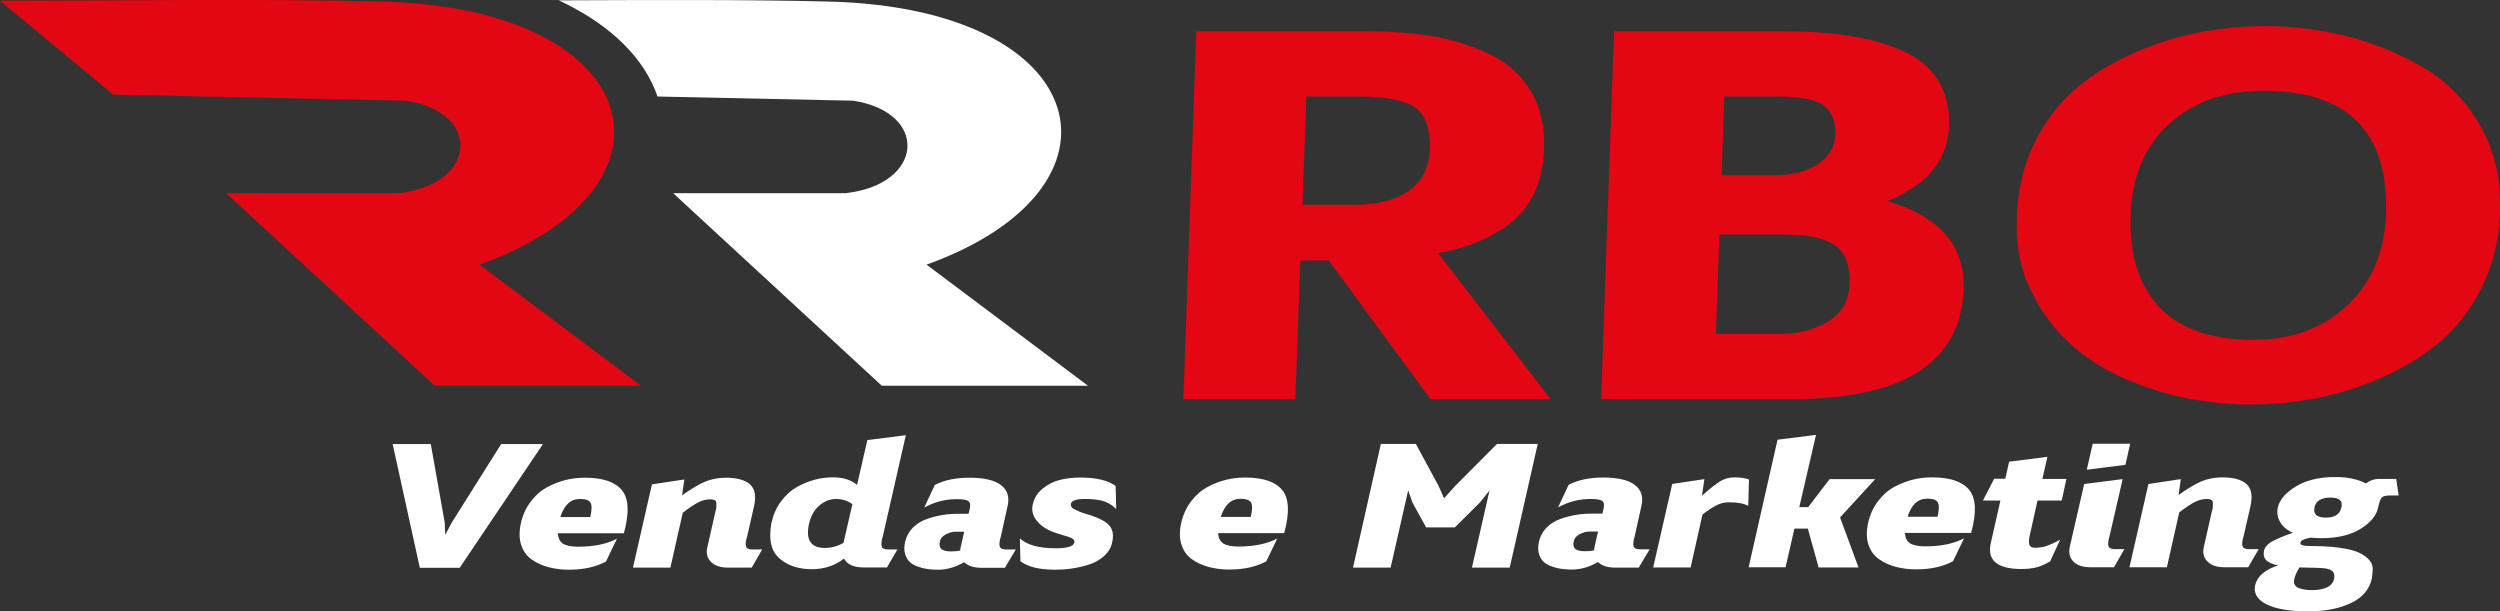
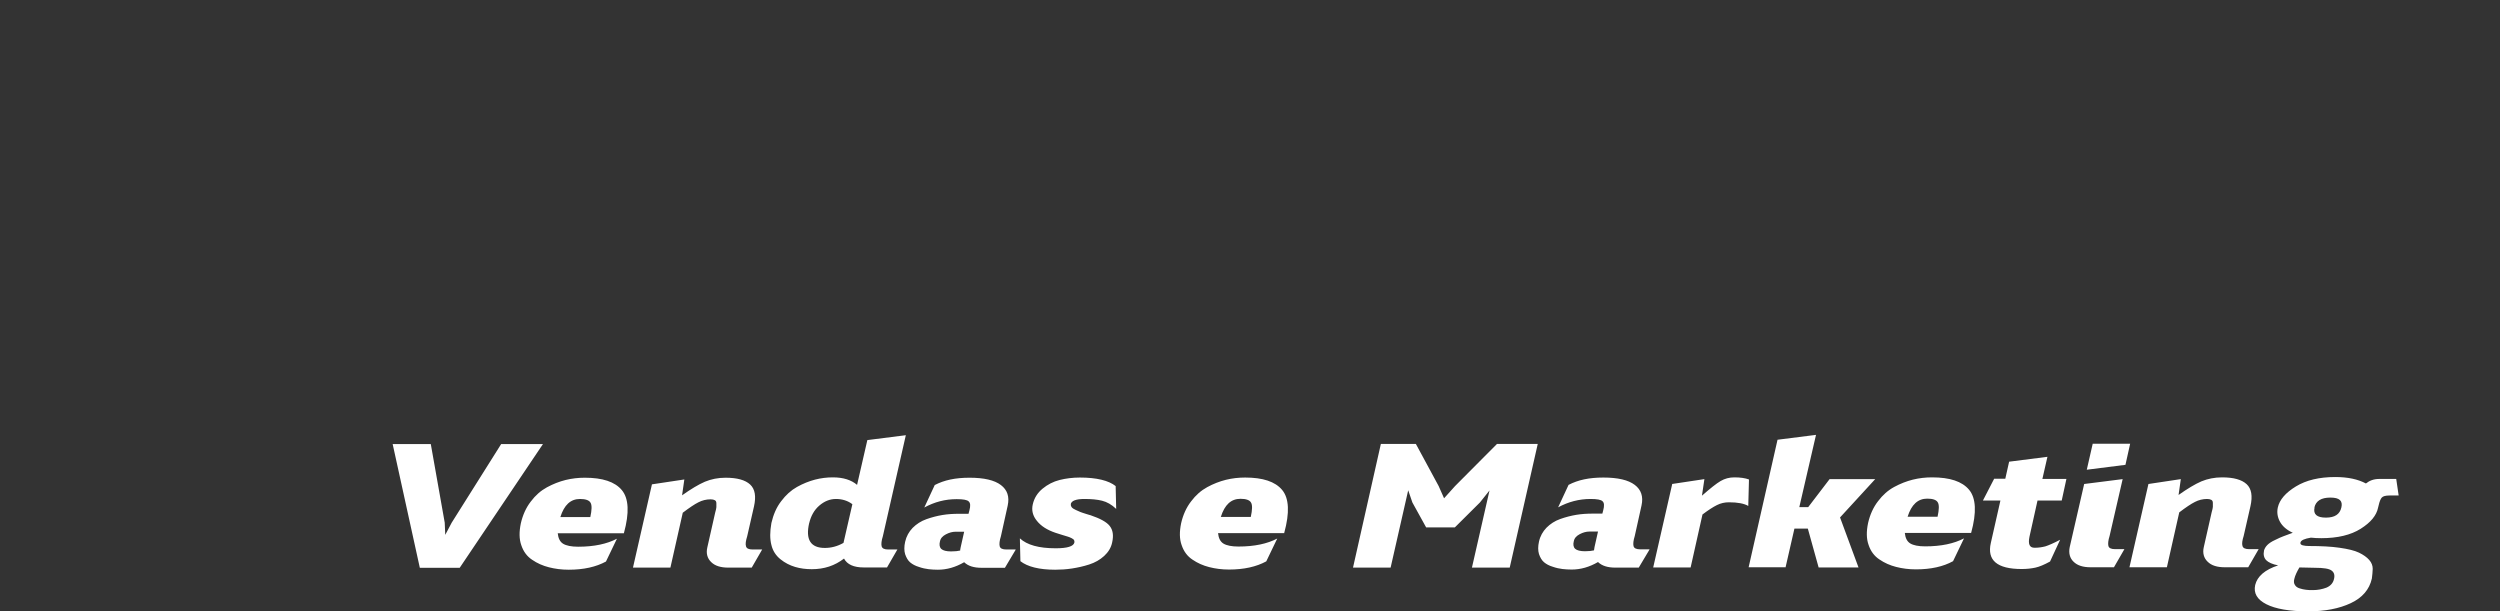
<svg xmlns="http://www.w3.org/2000/svg" width="229" height="56" viewBox="0 0 229 56" fill="none">
  <rect x="0" y="0" width="229" height="56" fill="#333333" stroke="none" />
  <g clip-path="url(#clip0_83_83)">
-     <path fill-rule="evenodd" clip-rule="evenodd" d="M10.368 8.666L0 0.064C11.197 0.064 24.293 -0.127 34.979 0.144C59.272 0.75 63.467 17.204 43.927 24.242L58.714 35.334H39.828L20.72 17.699H36.479C43.704 16.917 44.183 10.326 37.228 9.225L10.352 8.666H10.368Z" fill="#E30613" />
-     <path d="M211.997 46.488C212.14 45.882 212.619 45.579 213.464 45.579C214.31 45.579 214.613 45.882 214.469 46.488C214.326 47.111 213.863 47.414 213.05 47.414C212.236 47.414 211.869 47.111 212.013 46.488M212.061 52.01C212.842 52.01 213.353 52.09 213.576 52.266C213.799 52.425 213.879 52.681 213.799 53.016C213.719 53.399 213.48 53.67 213.097 53.83C212.715 53.973 212.3 54.053 211.869 54.053C211.614 54.053 211.407 54.053 211.215 54.021C211.04 54.005 210.848 53.957 210.641 53.893C210.434 53.83 210.29 53.718 210.21 53.574C210.115 53.431 210.099 53.239 210.163 53.016C210.226 52.728 210.386 52.393 210.625 51.978C211.215 51.994 211.694 52.01 212.061 52.01ZM217.26 53.016C217.308 52.696 217.324 52.409 217.34 52.106C217.34 51.819 217.245 51.547 217.021 51.292C216.798 51.037 216.479 50.813 216.08 50.622C215.681 50.43 215.091 50.287 214.31 50.175C213.544 50.063 212.603 50.015 211.518 50.015C211.295 50.015 211.104 49.999 210.928 49.952C210.769 49.904 210.689 49.824 210.721 49.696C210.769 49.489 211.088 49.345 211.678 49.249C211.965 49.281 212.284 49.297 212.635 49.297C214.118 49.297 215.33 49.01 216.24 48.435C217.149 47.861 217.691 47.222 217.835 46.488L217.883 46.297C217.962 45.946 218.058 45.706 218.17 45.579C218.281 45.451 218.521 45.387 218.887 45.387H219.717L219.494 43.871H217.946C217.452 43.871 217.053 44.015 216.718 44.286C216 43.903 215.075 43.696 213.911 43.696C212.443 43.696 211.247 43.983 210.306 44.557C209.365 45.132 208.807 45.77 208.647 46.488C208.552 46.935 208.615 47.366 208.839 47.781C209.062 48.196 209.461 48.547 210.019 48.802C209.636 48.946 209.349 49.042 209.158 49.122C208.982 49.185 208.727 49.297 208.408 49.457C208.089 49.6 207.85 49.76 207.69 49.92C207.531 50.079 207.435 50.255 207.387 50.414C207.307 50.797 207.371 51.085 207.579 51.308C207.786 51.516 208.153 51.691 208.679 51.787C207.467 52.186 206.765 52.792 206.574 53.59C206.414 54.34 206.749 54.915 207.595 55.346C208.44 55.776 209.716 56 211.423 56C212.97 56 214.278 55.745 215.33 55.25C216.383 54.755 217.037 54.005 217.26 53V53.016ZM206.861 50.303H206.031C205.665 50.303 205.457 50.207 205.409 49.999C205.346 49.808 205.393 49.489 205.521 49.09L206.143 46.361C206.35 45.435 206.239 44.765 205.792 44.35C205.346 43.935 204.596 43.727 203.543 43.727C202.857 43.727 202.219 43.855 201.645 44.094C201.055 44.35 200.369 44.765 199.556 45.339L199.763 43.887L196.796 44.334L195.058 51.962H198.487L199.619 46.935C200.225 46.472 200.704 46.153 201.055 45.978C201.39 45.802 201.773 45.706 202.171 45.706C202.331 45.706 202.474 45.738 202.554 45.786C202.65 45.834 202.698 45.93 202.698 46.074C202.698 46.217 202.698 46.329 202.698 46.425C202.698 46.52 202.65 46.696 202.586 46.935L201.868 50.111C201.741 50.654 201.868 51.117 202.219 51.452C202.57 51.803 203.097 51.962 203.798 51.962H205.936L206.893 50.303H206.861ZM191.166 43.025L194.691 42.578L195.121 40.647H191.692L191.15 43.025H191.166ZM194.579 50.303H193.75C193.383 50.303 193.175 50.207 193.128 49.999C193.08 49.808 193.112 49.489 193.239 49.09L194.435 43.887L190.91 44.334L189.587 50.111C189.475 50.654 189.587 51.117 189.937 51.452C190.288 51.803 190.815 51.962 191.501 51.962H193.638L194.595 50.303H194.579ZM181.643 45.85H183.238L182.361 49.728C181.994 51.324 182.935 52.122 185.184 52.122C185.663 52.122 186.077 52.074 186.444 51.994C186.811 51.914 187.258 51.723 187.784 51.436L188.709 49.441C188.103 49.76 187.657 49.952 187.353 50.047C187.05 50.127 186.715 50.175 186.365 50.175C185.902 50.175 185.758 49.84 185.902 49.154L186.636 45.85H188.853L189.283 43.871H187.082L187.545 41.844L184.036 42.291L183.685 43.855H182.664L181.643 45.834V45.85ZM176.539 45.675C177.034 45.675 177.369 45.786 177.496 46.01C177.64 46.233 177.624 46.68 177.48 47.334H174.737C175.088 46.217 175.678 45.675 176.539 45.675ZM180.559 48.802C181.069 46.935 181.005 45.627 180.367 44.861C179.729 44.094 178.597 43.727 176.986 43.727C176.38 43.727 175.805 43.791 175.215 43.935C174.641 44.079 174.067 44.302 173.509 44.605C172.95 44.908 172.456 45.339 172.025 45.914C171.594 46.472 171.291 47.143 171.116 47.909C170.956 48.675 170.956 49.345 171.164 49.92C171.355 50.494 171.69 50.941 172.153 51.244C172.615 51.563 173.126 51.787 173.684 51.93C174.242 52.074 174.848 52.154 175.502 52.154C176.874 52.154 178.007 51.898 178.9 51.404L179.905 49.313C178.995 49.792 177.815 50.047 176.348 50.047C175.726 50.047 175.263 49.952 174.976 49.776C174.689 49.6 174.529 49.281 174.481 48.818H180.543L180.559 48.802ZM163.555 51.978L164.369 48.419H165.597L166.586 51.978H170.239L168.548 47.398L171.77 43.887H167.591L165.629 46.456H164.816L166.347 39.834L162.822 40.28L160.174 51.962H163.587L163.555 51.978ZM153.172 44.35L151.433 51.978H154.862L155.947 47.127C156.473 46.728 156.92 46.441 157.271 46.265C157.622 46.089 157.989 46.01 158.372 46.01C159.169 46.01 159.759 46.121 160.142 46.345L160.206 43.919C159.855 43.791 159.408 43.727 158.866 43.727C158.403 43.727 157.989 43.839 157.606 44.063C157.223 44.286 156.665 44.733 155.899 45.403L156.123 43.887L153.156 44.334L153.172 44.35ZM144.16 49.584C144.208 49.297 144.399 49.09 144.702 48.93C145.005 48.77 145.308 48.691 145.579 48.691H146.377L146.058 50.111C146.026 50.255 146.01 50.366 146.01 50.414C145.819 50.462 145.532 50.494 145.181 50.494C144.75 50.494 144.447 50.414 144.287 50.271C144.128 50.127 144.08 49.888 144.16 49.569V49.584ZM151.082 50.319H150.253C149.886 50.319 149.679 50.223 149.631 50.015C149.583 49.824 149.615 49.505 149.742 49.106L150.364 46.297C150.54 45.483 150.333 44.861 149.742 44.414C149.152 43.967 148.195 43.743 146.871 43.743C145.547 43.743 144.543 43.967 143.681 44.414L142.724 46.472C143.665 45.962 144.654 45.706 145.691 45.706C146.281 45.706 146.648 45.77 146.792 45.914C146.951 46.057 146.967 46.329 146.855 46.744L146.776 47.047H145.882C145.372 47.047 144.862 47.079 144.383 47.159C143.905 47.239 143.41 47.366 142.916 47.542C142.421 47.717 142.006 47.989 141.656 48.34C141.321 48.691 141.081 49.106 140.97 49.616C140.874 50.047 140.874 50.43 140.97 50.749C141.081 51.069 141.225 51.324 141.432 51.499C141.64 51.675 141.911 51.819 142.23 51.914C142.549 52.026 142.852 52.09 143.123 52.122C143.394 52.154 143.681 52.17 143.968 52.17C144.782 52.17 145.579 51.946 146.377 51.483C146.744 51.835 147.27 51.994 147.972 51.994H150.109L151.098 50.334L151.082 50.319ZM126.487 40.663L123.935 51.994H127.38L128.991 44.908L129.374 46.026L130.634 48.308H133.266L135.562 46.026L136.44 44.924L134.829 51.994H138.29L140.858 40.663H137.126L133.282 44.525L132.277 45.643L131.782 44.525L129.693 40.663H126.503H126.487ZM113.631 45.69C114.125 45.69 114.46 45.802 114.588 46.026C114.731 46.249 114.715 46.696 114.572 47.35H111.828C112.179 46.233 112.769 45.69 113.631 45.69ZM117.634 48.818C118.145 46.951 118.081 45.643 117.443 44.877C116.805 44.111 115.672 43.743 114.061 43.743C113.455 43.743 112.881 43.807 112.291 43.951C111.717 44.094 111.142 44.318 110.584 44.621C110.026 44.924 109.531 45.355 109.101 45.93C108.67 46.488 108.367 47.159 108.192 47.925C108.032 48.691 108.032 49.361 108.239 49.935C108.431 50.51 108.766 50.957 109.228 51.26C109.691 51.579 110.201 51.803 110.76 51.946C111.318 52.09 111.924 52.17 112.578 52.17C113.95 52.17 115.082 51.914 115.991 51.42L116.996 49.329C116.087 49.808 114.907 50.063 113.439 50.063C112.817 50.063 112.355 49.967 112.068 49.792C111.78 49.616 111.621 49.297 111.573 48.834H117.634V48.818ZM98.079 46.185C98.143 45.866 98.573 45.706 99.339 45.706C99.961 45.706 100.504 45.754 100.95 45.866C101.397 45.978 101.827 46.217 102.242 46.616L102.194 44.525C101.556 44.015 100.456 43.743 98.909 43.743C98.254 43.743 97.632 43.823 97.058 43.967C96.484 44.111 95.958 44.382 95.495 44.765C95.032 45.148 94.73 45.627 94.602 46.201C94.474 46.744 94.602 47.254 94.985 47.717C95.368 48.196 95.926 48.547 96.675 48.802C96.835 48.85 97.042 48.914 97.281 48.994C97.521 49.058 97.696 49.122 97.808 49.154C97.919 49.185 98.031 49.233 98.159 49.297C98.27 49.361 98.35 49.409 98.382 49.473C98.414 49.536 98.43 49.6 98.414 49.696C98.334 50.047 97.76 50.223 96.707 50.223C95.16 50.223 94.076 49.92 93.421 49.313L93.469 51.404C94.123 51.914 95.192 52.186 96.659 52.186C97.154 52.186 97.664 52.154 98.191 52.074C98.701 51.994 99.228 51.883 99.77 51.707C100.312 51.531 100.759 51.276 101.142 50.925C101.524 50.574 101.78 50.159 101.875 49.68C102.019 49.042 101.939 48.547 101.652 48.18C101.365 47.813 100.775 47.494 99.881 47.191C99.881 47.191 99.738 47.159 99.499 47.079C99.259 46.999 99.084 46.951 98.972 46.903C98.861 46.855 98.717 46.792 98.542 46.712C98.366 46.632 98.239 46.552 98.175 46.472C98.111 46.393 98.079 46.313 98.095 46.217L98.079 46.185ZM86.1 49.6C86.148 49.313 86.34 49.106 86.643 48.946C86.946 48.786 87.249 48.707 87.52 48.707H88.317L87.998 50.127C87.966 50.271 87.951 50.382 87.951 50.43C87.759 50.478 87.472 50.51 87.121 50.51C86.691 50.51 86.387 50.43 86.228 50.287C86.068 50.143 86.02 49.904 86.1 49.584V49.6ZM93.023 50.334H92.193C91.826 50.334 91.619 50.239 91.571 50.031C91.523 49.84 91.555 49.521 91.683 49.122L92.305 46.313C92.481 45.499 92.273 44.877 91.683 44.43C91.093 43.983 90.136 43.759 88.812 43.759C87.488 43.759 86.483 43.983 85.622 44.43L84.665 46.488C85.606 45.978 86.579 45.722 87.632 45.722C88.222 45.722 88.589 45.786 88.732 45.93C88.892 46.074 88.908 46.345 88.796 46.76L88.716 47.063H87.823C87.312 47.063 86.802 47.095 86.324 47.175C85.845 47.254 85.351 47.382 84.856 47.558C84.362 47.733 83.947 48.005 83.596 48.356C83.261 48.707 83.022 49.122 82.91 49.632C82.814 50.063 82.814 50.446 82.91 50.765C83.022 51.085 83.165 51.34 83.373 51.516C83.58 51.691 83.851 51.835 84.17 51.93C84.489 52.042 84.792 52.106 85.064 52.138C85.335 52.17 85.622 52.186 85.909 52.186C86.722 52.186 87.52 51.962 88.317 51.499C88.684 51.851 89.211 52.01 89.912 52.01H92.05L93.039 50.35L93.023 50.334ZM74.121 47.925C74.281 47.254 74.584 46.712 75.047 46.313C75.509 45.914 76.02 45.706 76.578 45.706C77.136 45.706 77.662 45.866 78.077 46.185L77.264 49.728C76.706 50.047 76.131 50.191 75.557 50.191C74.249 50.191 73.771 49.425 74.121 47.909V47.925ZM82.192 50.334H81.363C81.012 50.334 80.805 50.239 80.757 50.031C80.709 49.84 80.741 49.521 80.869 49.122L82.974 39.865L79.449 40.312L78.508 44.414C77.981 43.967 77.248 43.727 76.291 43.727C75.749 43.727 75.206 43.791 74.648 43.935C74.106 44.079 73.547 44.302 73.005 44.605C72.463 44.908 71.984 45.339 71.553 45.914C71.123 46.472 70.836 47.143 70.66 47.909C70.517 48.707 70.517 49.377 70.66 49.92C70.788 50.462 71.075 50.893 71.49 51.228C71.904 51.563 72.351 51.787 72.83 51.93C73.308 52.074 73.819 52.138 74.361 52.138C75.493 52.138 76.466 51.819 77.312 51.164C77.599 51.707 78.205 51.978 79.114 51.978H81.251L82.208 50.319L82.192 50.334ZM69.783 50.334H68.954C68.587 50.334 68.379 50.239 68.332 50.031C68.268 49.84 68.316 49.521 68.443 49.122L69.065 46.393C69.273 45.467 69.161 44.797 68.714 44.382C68.268 43.967 67.518 43.759 66.465 43.759C65.779 43.759 65.141 43.887 64.567 44.127C63.977 44.382 63.291 44.797 62.478 45.371L62.685 43.919L59.718 44.366L57.98 51.994H61.409L62.541 46.967C63.148 46.504 63.626 46.185 63.977 46.01C64.312 45.834 64.695 45.738 65.094 45.738C65.253 45.738 65.397 45.77 65.476 45.818C65.572 45.866 65.62 45.962 65.62 46.105C65.62 46.249 65.62 46.361 65.62 46.456C65.62 46.552 65.572 46.728 65.508 46.967L64.791 50.143C64.663 50.686 64.791 51.148 65.141 51.483C65.492 51.835 66.019 51.994 66.721 51.994H68.858L69.815 50.334H69.783ZM53.131 45.706C53.625 45.706 53.96 45.818 54.088 46.041C54.231 46.265 54.215 46.712 54.072 47.366H51.328C51.679 46.249 52.27 45.706 53.131 45.706ZM57.15 48.834C57.661 46.967 57.597 45.658 56.959 44.892C56.321 44.127 55.188 43.759 53.577 43.759C52.971 43.759 52.397 43.823 51.807 43.967C51.233 44.111 50.658 44.334 50.1 44.637C49.542 44.94 49.047 45.371 48.617 45.946C48.186 46.504 47.883 47.175 47.708 47.941C47.548 48.707 47.548 49.377 47.755 49.952C47.947 50.526 48.282 50.973 48.744 51.276C49.207 51.595 49.717 51.819 50.276 51.962C50.834 52.106 51.44 52.186 52.094 52.186C53.466 52.186 54.598 51.93 55.507 51.436L56.512 49.345C55.603 49.824 54.423 50.079 52.955 50.079C52.333 50.079 51.871 49.983 51.584 49.808C51.297 49.632 51.137 49.313 51.089 48.85H57.15V48.834ZM45.905 40.679L41.375 47.877L40.785 48.994L40.737 47.877L39.461 40.679H35.968L38.456 52.01H42.109L49.733 40.679H45.889H45.905Z" fill="white" />
-     <path fill-rule="evenodd" clip-rule="evenodd" d="M51.153 0.032C59.591 -0 68.363 -0.048 75.924 0.143C100.216 0.75 104.411 17.203 84.872 24.241L99.658 35.333H80.773L61.664 17.698H77.423C84.649 16.916 85.127 10.325 78.173 9.224L60.229 8.841C59.017 5.298 55.938 2.394 51.871 0.367C51.632 0.255 51.392 0.127 51.153 0.016" fill="white" />
-     <path d="M206.494 31.136C202.554 31.136 199.651 30.131 197.769 28.104C195.887 26.077 195.026 23.252 195.169 19.63C195.297 16.135 196.461 13.374 198.694 11.347C200.927 9.32 203.798 8.315 207.323 8.315C215.075 8.315 218.808 12.081 218.552 19.63C218.425 23.093 217.245 25.886 215.011 27.976C212.778 30.083 209.939 31.12 206.51 31.12M206.271 37.041C208.264 37.041 210.242 36.849 212.22 36.466C214.198 36.083 216.192 35.445 218.202 34.567C220.211 33.69 221.982 32.588 223.513 31.296C225.044 30.003 226.32 28.343 227.325 26.317C228.33 24.29 228.888 22.071 229 19.63C229.128 16.582 228.537 13.9 227.214 11.57C225.906 9.24 224.151 7.453 221.966 6.176C219.781 4.916 217.468 3.958 215.027 3.336C212.587 2.713 210.099 2.394 207.579 2.394C205.553 2.394 203.543 2.586 201.565 2.953C199.587 3.32 197.594 3.942 195.584 4.804C193.574 5.666 191.804 6.751 190.256 8.028C188.725 9.304 187.449 10.948 186.428 12.943C185.423 14.938 184.865 17.156 184.754 19.63C184.61 22.167 184.993 24.401 185.902 26.348C186.811 28.295 187.976 29.939 189.395 31.28C190.815 32.62 192.49 33.737 194.435 34.599C196.381 35.461 198.343 36.083 200.321 36.482C202.299 36.865 204.277 37.057 206.271 37.057V37.041ZM162.742 8.841C164.943 8.841 166.395 9.129 167.096 9.703C167.814 10.278 168.149 11.14 168.117 12.305C168.085 13.422 167.559 14.331 166.554 15.018C165.549 15.704 164.194 16.055 162.487 16.055H157.702L157.941 8.841H162.726H162.742ZM163.587 21.497C165.709 21.497 167.208 21.832 168.133 22.502C169.042 23.173 169.473 24.354 169.425 26.013C169.345 27.593 168.676 28.742 167.415 29.476C166.139 30.21 164.768 30.578 163.268 30.578H157.175L157.494 21.481H163.587V21.497ZM146.68 36.562H164.146C174.386 36.562 179.618 33.195 179.873 26.46C179.984 22.486 177.656 19.805 172.871 18.417C176.523 16.949 178.405 14.666 178.533 11.586C178.581 9.911 178.246 8.506 177.512 7.325C176.778 6.16 175.678 5.251 174.226 4.628C172.775 4.006 171.196 3.559 169.457 3.288C167.734 3.016 165.741 2.873 163.508 2.873H147.844L146.664 36.562H146.68ZM124.509 8.841C127.077 8.841 128.815 9.209 129.725 9.927C130.634 10.645 131.049 11.906 130.969 13.709C130.905 15.353 130.283 16.598 129.071 17.459C127.874 18.321 126.232 18.752 124.158 18.752H119.309L119.66 8.841H124.509ZM109.579 2.873L108.399 36.562H118.655L119.102 23.859H121.718L131.033 36.562H142.038L131.734 23.189C134.781 22.614 137.126 21.561 138.785 20.061C140.443 18.561 141.321 16.438 141.432 13.709C141.512 11.682 141.129 9.959 140.316 8.506C139.502 7.07 138.322 5.937 136.791 5.139C135.244 4.341 133.553 3.767 131.671 3.399C129.804 3.048 127.683 2.873 125.322 2.873H109.595H109.579Z" fill="#E30613" />
+     <path d="M211.997 46.488C212.14 45.882 212.619 45.579 213.464 45.579C214.31 45.579 214.613 45.882 214.469 46.488C214.326 47.111 213.863 47.414 213.05 47.414C212.236 47.414 211.869 47.111 212.013 46.488M212.061 52.01C212.842 52.01 213.353 52.09 213.576 52.266C213.799 52.425 213.879 52.681 213.799 53.016C213.719 53.399 213.48 53.67 213.097 53.83C212.715 53.973 212.3 54.053 211.869 54.053C211.614 54.053 211.407 54.053 211.215 54.021C211.04 54.005 210.848 53.957 210.641 53.893C210.434 53.83 210.29 53.718 210.21 53.574C210.115 53.431 210.099 53.239 210.163 53.016C210.226 52.728 210.386 52.393 210.625 51.978C211.215 51.994 211.694 52.01 212.061 52.01ZM217.26 53.016C217.308 52.696 217.324 52.409 217.34 52.106C217.34 51.819 217.245 51.547 217.021 51.292C216.798 51.037 216.479 50.813 216.08 50.622C215.681 50.43 215.091 50.287 214.31 50.175C213.544 50.063 212.603 50.015 211.518 50.015C211.295 50.015 211.104 49.999 210.928 49.952C210.769 49.904 210.689 49.824 210.721 49.696C210.769 49.489 211.088 49.345 211.678 49.249C211.965 49.281 212.284 49.297 212.635 49.297C214.118 49.297 215.33 49.01 216.24 48.435C217.149 47.861 217.691 47.222 217.835 46.488L217.883 46.297C217.962 45.946 218.058 45.706 218.17 45.579C218.281 45.451 218.521 45.387 218.887 45.387H219.717L219.494 43.871H217.946C217.452 43.871 217.053 44.015 216.718 44.286C216 43.903 215.075 43.696 213.911 43.696C212.443 43.696 211.247 43.983 210.306 44.557C209.365 45.132 208.807 45.77 208.647 46.488C208.552 46.935 208.615 47.366 208.839 47.781C209.062 48.196 209.461 48.547 210.019 48.802C209.636 48.946 209.349 49.042 209.158 49.122C208.982 49.185 208.727 49.297 208.408 49.457C208.089 49.6 207.85 49.76 207.69 49.92C207.531 50.079 207.435 50.255 207.387 50.414C207.307 50.797 207.371 51.085 207.579 51.308C207.786 51.516 208.153 51.691 208.679 51.787C207.467 52.186 206.765 52.792 206.574 53.59C206.414 54.34 206.749 54.915 207.595 55.346C208.44 55.776 209.716 56 211.423 56C212.97 56 214.278 55.745 215.33 55.25C216.383 54.755 217.037 54.005 217.26 53V53.016ZM206.861 50.303H206.031C205.665 50.303 205.457 50.207 205.409 49.999C205.346 49.808 205.393 49.489 205.521 49.09L206.143 46.361C206.35 45.435 206.239 44.765 205.792 44.35C205.346 43.935 204.596 43.727 203.543 43.727C202.857 43.727 202.219 43.855 201.645 44.094C201.055 44.35 200.369 44.765 199.556 45.339L199.763 43.887L196.796 44.334L195.058 51.962H198.487L199.619 46.935C200.225 46.472 200.704 46.153 201.055 45.978C201.39 45.802 201.773 45.706 202.171 45.706C202.331 45.706 202.474 45.738 202.554 45.786C202.65 45.834 202.698 45.93 202.698 46.074C202.698 46.217 202.698 46.329 202.698 46.425C202.698 46.52 202.65 46.696 202.586 46.935L201.868 50.111C201.741 50.654 201.868 51.117 202.219 51.452C202.57 51.803 203.097 51.962 203.798 51.962H205.936L206.893 50.303H206.861ZM191.166 43.025L194.691 42.578L195.121 40.647H191.692L191.15 43.025H191.166ZM194.579 50.303H193.75C193.383 50.303 193.175 50.207 193.128 49.999C193.08 49.808 193.112 49.489 193.239 49.09L194.435 43.887L190.91 44.334L189.587 50.111C189.475 50.654 189.587 51.117 189.937 51.452C190.288 51.803 190.815 51.962 191.501 51.962H193.638L194.595 50.303H194.579ZM181.643 45.85H183.238L182.361 49.728C181.994 51.324 182.935 52.122 185.184 52.122C185.663 52.122 186.077 52.074 186.444 51.994C186.811 51.914 187.258 51.723 187.784 51.436L188.709 49.441C188.103 49.76 187.657 49.952 187.353 50.047C187.05 50.127 186.715 50.175 186.365 50.175C185.902 50.175 185.758 49.84 185.902 49.154L186.636 45.85H188.853L189.283 43.871H187.082L187.545 41.844L184.036 42.291L183.685 43.855H182.664L181.643 45.834V45.85ZM176.539 45.675C177.034 45.675 177.369 45.786 177.496 46.01C177.64 46.233 177.624 46.68 177.48 47.334H174.737C175.088 46.217 175.678 45.675 176.539 45.675ZM180.559 48.802C181.069 46.935 181.005 45.627 180.367 44.861C179.729 44.094 178.597 43.727 176.986 43.727C176.38 43.727 175.805 43.791 175.215 43.935C174.641 44.079 174.067 44.302 173.509 44.605C172.95 44.908 172.456 45.339 172.025 45.914C171.594 46.472 171.291 47.143 171.116 47.909C170.956 48.675 170.956 49.345 171.164 49.92C171.355 50.494 171.69 50.941 172.153 51.244C172.615 51.563 173.126 51.787 173.684 51.93C174.242 52.074 174.848 52.154 175.502 52.154C176.874 52.154 178.007 51.898 178.9 51.404L179.905 49.313C178.995 49.792 177.815 50.047 176.348 50.047C175.726 50.047 175.263 49.952 174.976 49.776C174.689 49.6 174.529 49.281 174.481 48.818H180.543L180.559 48.802ZM163.555 51.978L164.369 48.419H165.597L166.586 51.978H170.239L168.548 47.398L171.77 43.887H167.591L165.629 46.456H164.816L166.347 39.834L162.822 40.28L160.174 51.962H163.587L163.555 51.978ZM153.172 44.35L151.433 51.978H154.862L155.947 47.127C156.473 46.728 156.92 46.441 157.271 46.265C157.622 46.089 157.989 46.01 158.372 46.01C159.169 46.01 159.759 46.121 160.142 46.345L160.206 43.919C159.855 43.791 159.408 43.727 158.866 43.727C158.403 43.727 157.989 43.839 157.606 44.063C157.223 44.286 156.665 44.733 155.899 45.403L156.123 43.887L153.156 44.334ZM144.16 49.584C144.208 49.297 144.399 49.09 144.702 48.93C145.005 48.77 145.308 48.691 145.579 48.691H146.377L146.058 50.111C146.026 50.255 146.01 50.366 146.01 50.414C145.819 50.462 145.532 50.494 145.181 50.494C144.75 50.494 144.447 50.414 144.287 50.271C144.128 50.127 144.08 49.888 144.16 49.569V49.584ZM151.082 50.319H150.253C149.886 50.319 149.679 50.223 149.631 50.015C149.583 49.824 149.615 49.505 149.742 49.106L150.364 46.297C150.54 45.483 150.333 44.861 149.742 44.414C149.152 43.967 148.195 43.743 146.871 43.743C145.547 43.743 144.543 43.967 143.681 44.414L142.724 46.472C143.665 45.962 144.654 45.706 145.691 45.706C146.281 45.706 146.648 45.77 146.792 45.914C146.951 46.057 146.967 46.329 146.855 46.744L146.776 47.047H145.882C145.372 47.047 144.862 47.079 144.383 47.159C143.905 47.239 143.41 47.366 142.916 47.542C142.421 47.717 142.006 47.989 141.656 48.34C141.321 48.691 141.081 49.106 140.97 49.616C140.874 50.047 140.874 50.43 140.97 50.749C141.081 51.069 141.225 51.324 141.432 51.499C141.64 51.675 141.911 51.819 142.23 51.914C142.549 52.026 142.852 52.09 143.123 52.122C143.394 52.154 143.681 52.17 143.968 52.17C144.782 52.17 145.579 51.946 146.377 51.483C146.744 51.835 147.27 51.994 147.972 51.994H150.109L151.098 50.334L151.082 50.319ZM126.487 40.663L123.935 51.994H127.38L128.991 44.908L129.374 46.026L130.634 48.308H133.266L135.562 46.026L136.44 44.924L134.829 51.994H138.29L140.858 40.663H137.126L133.282 44.525L132.277 45.643L131.782 44.525L129.693 40.663H126.503H126.487ZM113.631 45.69C114.125 45.69 114.46 45.802 114.588 46.026C114.731 46.249 114.715 46.696 114.572 47.35H111.828C112.179 46.233 112.769 45.69 113.631 45.69ZM117.634 48.818C118.145 46.951 118.081 45.643 117.443 44.877C116.805 44.111 115.672 43.743 114.061 43.743C113.455 43.743 112.881 43.807 112.291 43.951C111.717 44.094 111.142 44.318 110.584 44.621C110.026 44.924 109.531 45.355 109.101 45.93C108.67 46.488 108.367 47.159 108.192 47.925C108.032 48.691 108.032 49.361 108.239 49.935C108.431 50.51 108.766 50.957 109.228 51.26C109.691 51.579 110.201 51.803 110.76 51.946C111.318 52.09 111.924 52.17 112.578 52.17C113.95 52.17 115.082 51.914 115.991 51.42L116.996 49.329C116.087 49.808 114.907 50.063 113.439 50.063C112.817 50.063 112.355 49.967 112.068 49.792C111.78 49.616 111.621 49.297 111.573 48.834H117.634V48.818ZM98.079 46.185C98.143 45.866 98.573 45.706 99.339 45.706C99.961 45.706 100.504 45.754 100.95 45.866C101.397 45.978 101.827 46.217 102.242 46.616L102.194 44.525C101.556 44.015 100.456 43.743 98.909 43.743C98.254 43.743 97.632 43.823 97.058 43.967C96.484 44.111 95.958 44.382 95.495 44.765C95.032 45.148 94.73 45.627 94.602 46.201C94.474 46.744 94.602 47.254 94.985 47.717C95.368 48.196 95.926 48.547 96.675 48.802C96.835 48.85 97.042 48.914 97.281 48.994C97.521 49.058 97.696 49.122 97.808 49.154C97.919 49.185 98.031 49.233 98.159 49.297C98.27 49.361 98.35 49.409 98.382 49.473C98.414 49.536 98.43 49.6 98.414 49.696C98.334 50.047 97.76 50.223 96.707 50.223C95.16 50.223 94.076 49.92 93.421 49.313L93.469 51.404C94.123 51.914 95.192 52.186 96.659 52.186C97.154 52.186 97.664 52.154 98.191 52.074C98.701 51.994 99.228 51.883 99.77 51.707C100.312 51.531 100.759 51.276 101.142 50.925C101.524 50.574 101.78 50.159 101.875 49.68C102.019 49.042 101.939 48.547 101.652 48.18C101.365 47.813 100.775 47.494 99.881 47.191C99.881 47.191 99.738 47.159 99.499 47.079C99.259 46.999 99.084 46.951 98.972 46.903C98.861 46.855 98.717 46.792 98.542 46.712C98.366 46.632 98.239 46.552 98.175 46.472C98.111 46.393 98.079 46.313 98.095 46.217L98.079 46.185ZM86.1 49.6C86.148 49.313 86.34 49.106 86.643 48.946C86.946 48.786 87.249 48.707 87.52 48.707H88.317L87.998 50.127C87.966 50.271 87.951 50.382 87.951 50.43C87.759 50.478 87.472 50.51 87.121 50.51C86.691 50.51 86.387 50.43 86.228 50.287C86.068 50.143 86.02 49.904 86.1 49.584V49.6ZM93.023 50.334H92.193C91.826 50.334 91.619 50.239 91.571 50.031C91.523 49.84 91.555 49.521 91.683 49.122L92.305 46.313C92.481 45.499 92.273 44.877 91.683 44.43C91.093 43.983 90.136 43.759 88.812 43.759C87.488 43.759 86.483 43.983 85.622 44.43L84.665 46.488C85.606 45.978 86.579 45.722 87.632 45.722C88.222 45.722 88.589 45.786 88.732 45.93C88.892 46.074 88.908 46.345 88.796 46.76L88.716 47.063H87.823C87.312 47.063 86.802 47.095 86.324 47.175C85.845 47.254 85.351 47.382 84.856 47.558C84.362 47.733 83.947 48.005 83.596 48.356C83.261 48.707 83.022 49.122 82.91 49.632C82.814 50.063 82.814 50.446 82.91 50.765C83.022 51.085 83.165 51.34 83.373 51.516C83.58 51.691 83.851 51.835 84.17 51.93C84.489 52.042 84.792 52.106 85.064 52.138C85.335 52.17 85.622 52.186 85.909 52.186C86.722 52.186 87.52 51.962 88.317 51.499C88.684 51.851 89.211 52.01 89.912 52.01H92.05L93.039 50.35L93.023 50.334ZM74.121 47.925C74.281 47.254 74.584 46.712 75.047 46.313C75.509 45.914 76.02 45.706 76.578 45.706C77.136 45.706 77.662 45.866 78.077 46.185L77.264 49.728C76.706 50.047 76.131 50.191 75.557 50.191C74.249 50.191 73.771 49.425 74.121 47.909V47.925ZM82.192 50.334H81.363C81.012 50.334 80.805 50.239 80.757 50.031C80.709 49.84 80.741 49.521 80.869 49.122L82.974 39.865L79.449 40.312L78.508 44.414C77.981 43.967 77.248 43.727 76.291 43.727C75.749 43.727 75.206 43.791 74.648 43.935C74.106 44.079 73.547 44.302 73.005 44.605C72.463 44.908 71.984 45.339 71.553 45.914C71.123 46.472 70.836 47.143 70.66 47.909C70.517 48.707 70.517 49.377 70.66 49.92C70.788 50.462 71.075 50.893 71.49 51.228C71.904 51.563 72.351 51.787 72.83 51.93C73.308 52.074 73.819 52.138 74.361 52.138C75.493 52.138 76.466 51.819 77.312 51.164C77.599 51.707 78.205 51.978 79.114 51.978H81.251L82.208 50.319L82.192 50.334ZM69.783 50.334H68.954C68.587 50.334 68.379 50.239 68.332 50.031C68.268 49.84 68.316 49.521 68.443 49.122L69.065 46.393C69.273 45.467 69.161 44.797 68.714 44.382C68.268 43.967 67.518 43.759 66.465 43.759C65.779 43.759 65.141 43.887 64.567 44.127C63.977 44.382 63.291 44.797 62.478 45.371L62.685 43.919L59.718 44.366L57.98 51.994H61.409L62.541 46.967C63.148 46.504 63.626 46.185 63.977 46.01C64.312 45.834 64.695 45.738 65.094 45.738C65.253 45.738 65.397 45.77 65.476 45.818C65.572 45.866 65.62 45.962 65.62 46.105C65.62 46.249 65.62 46.361 65.62 46.456C65.62 46.552 65.572 46.728 65.508 46.967L64.791 50.143C64.663 50.686 64.791 51.148 65.141 51.483C65.492 51.835 66.019 51.994 66.721 51.994H68.858L69.815 50.334H69.783ZM53.131 45.706C53.625 45.706 53.96 45.818 54.088 46.041C54.231 46.265 54.215 46.712 54.072 47.366H51.328C51.679 46.249 52.27 45.706 53.131 45.706ZM57.15 48.834C57.661 46.967 57.597 45.658 56.959 44.892C56.321 44.127 55.188 43.759 53.577 43.759C52.971 43.759 52.397 43.823 51.807 43.967C51.233 44.111 50.658 44.334 50.1 44.637C49.542 44.94 49.047 45.371 48.617 45.946C48.186 46.504 47.883 47.175 47.708 47.941C47.548 48.707 47.548 49.377 47.755 49.952C47.947 50.526 48.282 50.973 48.744 51.276C49.207 51.595 49.717 51.819 50.276 51.962C50.834 52.106 51.44 52.186 52.094 52.186C53.466 52.186 54.598 51.93 55.507 51.436L56.512 49.345C55.603 49.824 54.423 50.079 52.955 50.079C52.333 50.079 51.871 49.983 51.584 49.808C51.297 49.632 51.137 49.313 51.089 48.85H57.15V48.834ZM45.905 40.679L41.375 47.877L40.785 48.994L40.737 47.877L39.461 40.679H35.968L38.456 52.01H42.109L49.733 40.679H45.889H45.905Z" fill="white" />
  </g>
  <defs>
    <clipPath id="clip0_83_83">
      <rect width="229" height="56" fill="white" />
    </clipPath>
  </defs>
</svg>